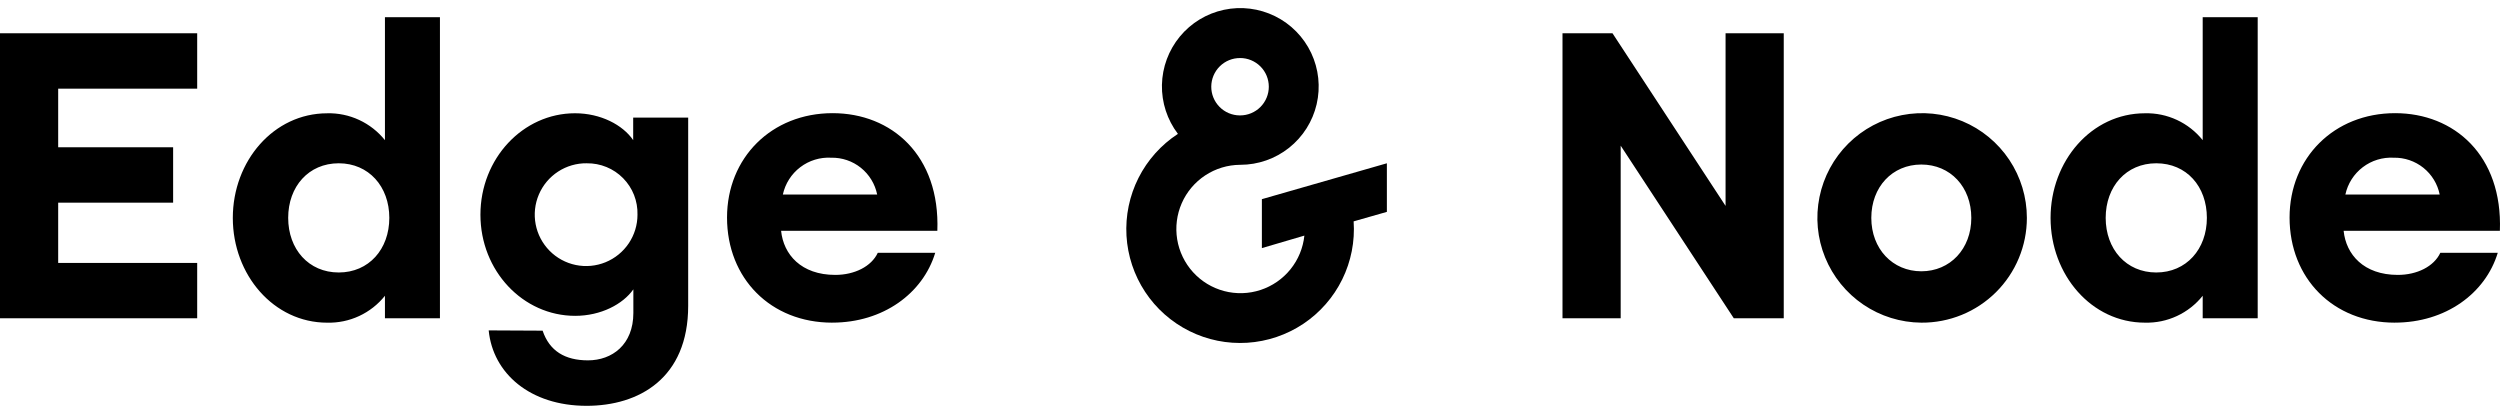
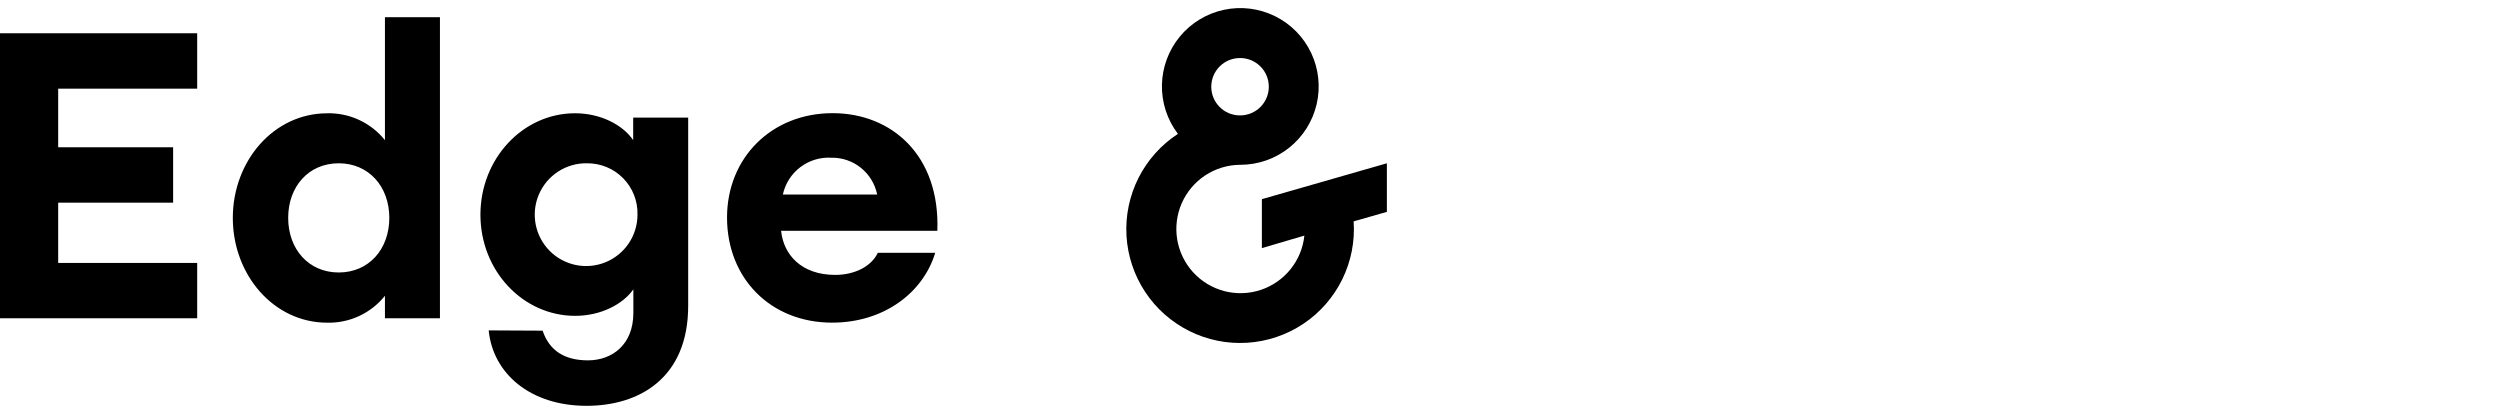
<svg xmlns="http://www.w3.org/2000/svg" width="128" height="21" viewBox="0 0 128 21" role="img" aria-label="Edge &amp; Node" class="css-1ri9715">
  <g>
    <path d="m0 1.704h10.096v2.835h-7.117v3.002h5.885v2.835h-5.885v3.085h7.117v2.835h-10.096zm16.749 4.096c.566-.014 1.128.103 1.641.342.513.239.965.593 1.319 1.034v-6.294h2.816v15.414h-2.816v-1.152c-.354.442-.805.797-1.319 1.036-.513.239-1.075.355-1.641.341-2.733 0-4.829-2.445-4.829-5.363 0-2.918 2.096-5.357 4.829-5.357zm.595 2.56c-1.542 0-2.589 1.19-2.589 2.794 0 1.603 1.046 2.797 2.589 2.797s2.589-1.194 2.589-2.797c0-1.603-1.053-2.794-2.589-2.794zm10.438 8.57c.352 1.046 1.152 1.52 2.323 1.52 1.232 0 2.323-.8 2.323-2.426v-1.21c-.534.762-1.664 1.357-2.979 1.357-2.672 0-4.851-2.301-4.851-5.178 0-2.877 2.179-5.194 4.842-5.194 1.315 0 2.445.595 2.979 1.376v-1.155h2.816v9.638c0 3.718-2.528 5.12-5.2 5.12-2.899 0-4.8-1.664-5.014-3.862zm2.262-8.57c-.521-.007-1.033.141-1.47.426-.437.285-.78.693-.984 1.173-.205.48-.262 1.01-.165 1.522.097.512.345.984.711 1.356s.834.626 1.345.731c.511.105 1.042.055 1.524-.142.483-.198.896-.534 1.187-.967s.447-.943.447-1.464c.01-.345-.05-.689-.176-1.011-.126-.322-.317-.614-.559-.86s-.532-.441-.852-.572c-.32-.131-.662-.196-1.008-.191zm12.566 8.16c-3.146 0-5.386-2.259-5.386-5.382 0-3.062 2.282-5.344 5.405-5.344 3.021 0 5.507 2.157 5.363 6.022h-8c.122 1.213 1.027 2.259 2.774 2.259.986 0 1.85-.432 2.176-1.13h2.941c-.63 2.077-2.666 3.574-5.274 3.574zm-2.528-6.56h4.829c-.109-.54-.405-1.024-.834-1.369s-.967-.527-1.518-.516c-.57-.032-1.132.14-1.586.486-.454.345-.77.842-.891 1.399z" />
-     <path d="m88.771 16.296-5.792-8.838v8.838h-2.979v-14.592h2.56l5.789 8.838v-8.838h2.979v14.592zm9.6.224c-1.059-.008-2.092-.33-2.968-.924s-1.557-1.435-1.957-2.416-.5-2.058-.288-3.095c.212-1.038.726-1.989 1.477-2.735.752-.746 1.707-1.253 2.747-1.456s2.115-.095 3.093.312c.977.407 1.812 1.095 2.4 1.976.587.881.901 1.916.901 2.975 0 .707-.14 1.408-.412 2.061-.271.653-.67 1.246-1.171 1.744-.502.498-1.097.893-1.752 1.16-.655.267-1.356.403-2.063.398zm0-2.63c1.478 0 2.56-1.149 2.56-2.733 0-1.584-1.069-2.733-2.56-2.733s-2.56 1.152-2.56 2.733c0 1.581 1.085 2.733 2.566 2.733zm11.447-8.09c.566-.015 1.127.102 1.641.341.513.239.965.593 1.319 1.035v-6.294h2.816v15.414h-2.816v-1.152c-.354.443-.805.797-1.319 1.036-.513.239-1.075.355-1.641.34-2.733 0-4.829-2.445-4.829-5.363 0-2.918 2.096-5.357 4.829-5.357zm.582 2.56c-1.539 0-2.589 1.19-2.589 2.794 0 1.603 1.05 2.797 2.589 2.797s2.592-1.194 2.592-2.797c0-1.603-1.037-2.794-2.592-2.794zm12.211 8.16c-3.145 0-5.385-2.259-5.385-5.382 0-3.062 2.281-5.344 5.404-5.344 3.021 0 5.508 2.157 5.364 6.022h-8c.121 1.213 1.027 2.259 2.774 2.259.986 0 1.85-.432 2.176-1.13h2.941c-.631 2.077-2.666 3.574-5.274 3.574zm-2.528-6.56h4.829c-.109-.54-.405-1.024-.834-1.369-.43-.344-.967-.527-1.518-.516-.57-.032-1.132.14-1.586.486-.454.345-.77.842-.891 1.399z" />
    <path d="m71.008 8.36-6.4 1.837v2.506l2.176-.64c-.066.631-.312 1.23-.711 1.724s-.931.862-1.534 1.06c-.603.198-1.25.217-1.864.055-.614-.162-1.167-.498-1.593-.968s-.708-1.053-.81-1.679-.021-1.269.233-1.85c.255-.581.672-1.076 1.202-1.425.53-.349 1.149-.537 1.784-.542h.019c.905-.001 1.783-.308 2.491-.871s1.206-1.349 1.411-2.23c.205-.881.107-1.806-.279-2.624-.386-.818-1.038-1.482-1.849-1.883-.811-.401-1.734-.517-2.619-.328-.885.189-1.68.672-2.256 1.369-.576.698-.899 1.57-.918 2.474-.018.905.27 1.789.818 2.509-.859.561-1.556 1.339-2.018 2.255-.462.916-.674 1.939-.615 2.963.06 1.025.389 2.015.954 2.872.565.857 1.347 1.548 2.266 2.006.919.458 1.942.664 2.966.599 1.024-.065 2.013-.4 2.867-.969.854-.57 1.541-1.355 1.994-2.276.453-.921.654-1.946.583-2.97l1.702-.486zm-7.514-5.389c.39 0 .763.155 1.039.43.276.275.43.649.43 1.039s-.155.763-.43 1.039c-.275.275-.649.43-1.039.43h-.019c-.193-.001-.384-.041-.561-.115-.178-.075-.339-.184-.474-.322-.274-.277-.426-.652-.423-1.041.003-.39.16-.762.437-1.036.277-.274.652-.426 1.041-.423z" />
  </g>
</svg>